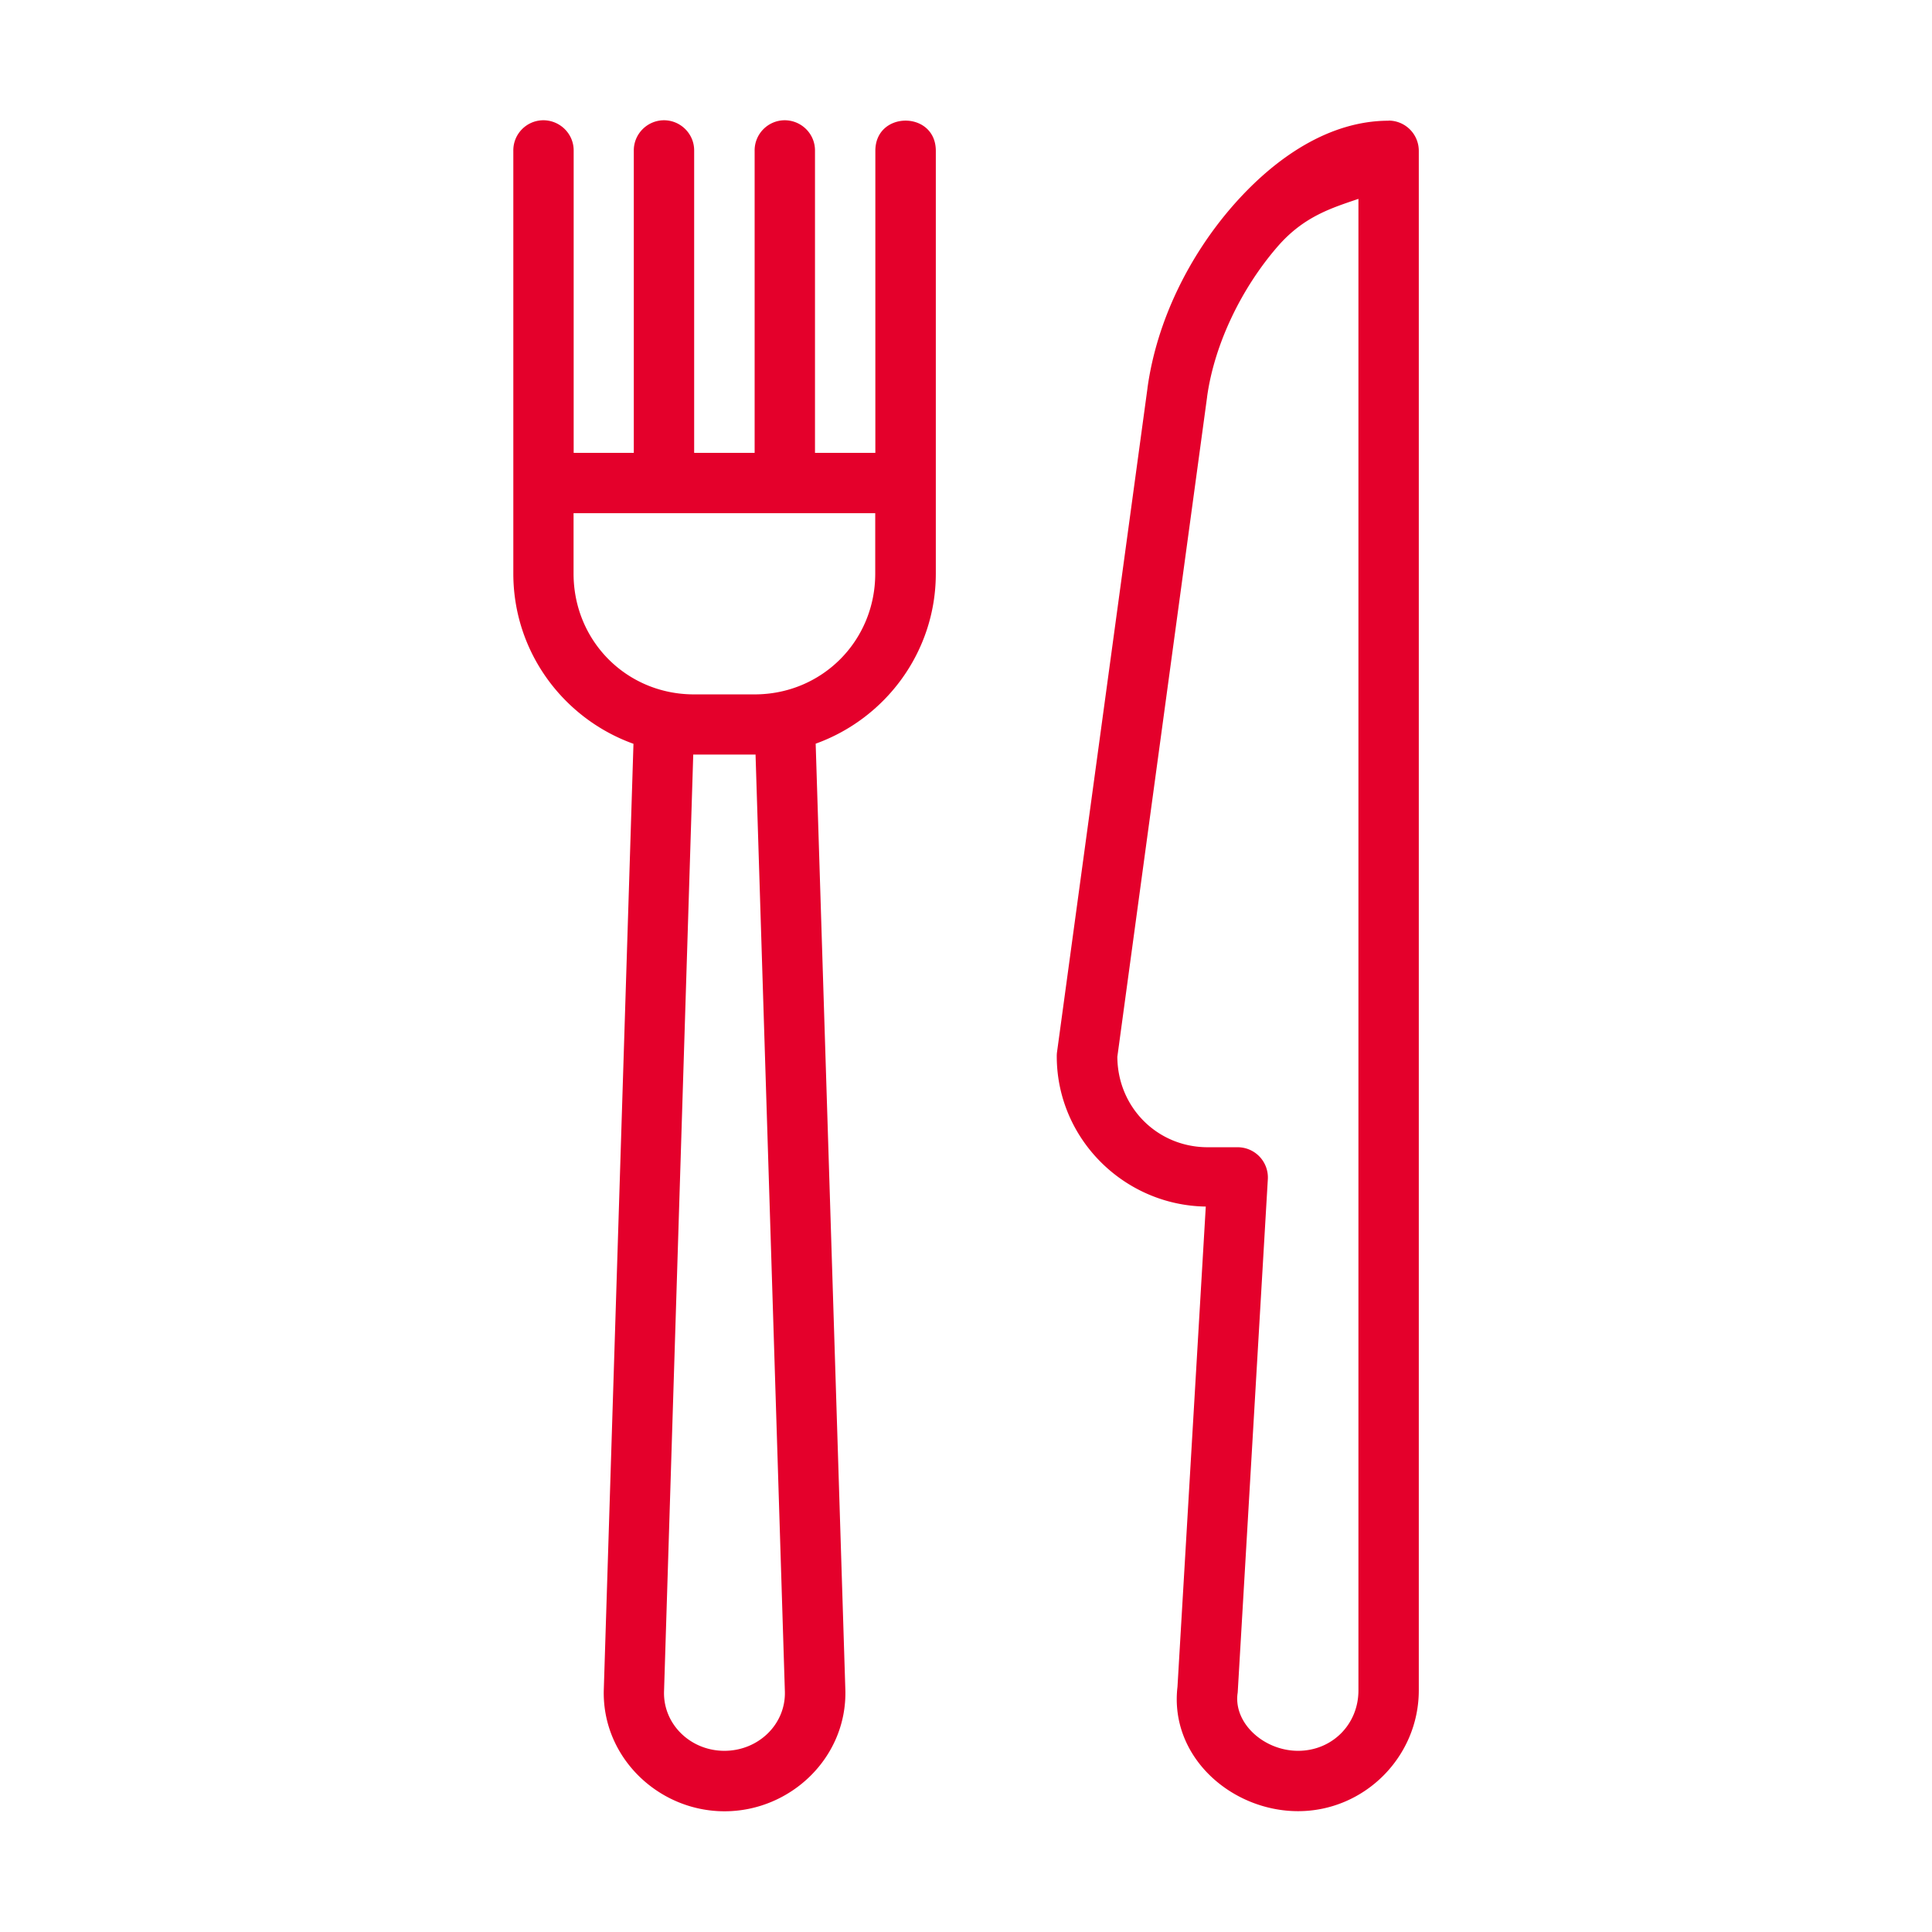
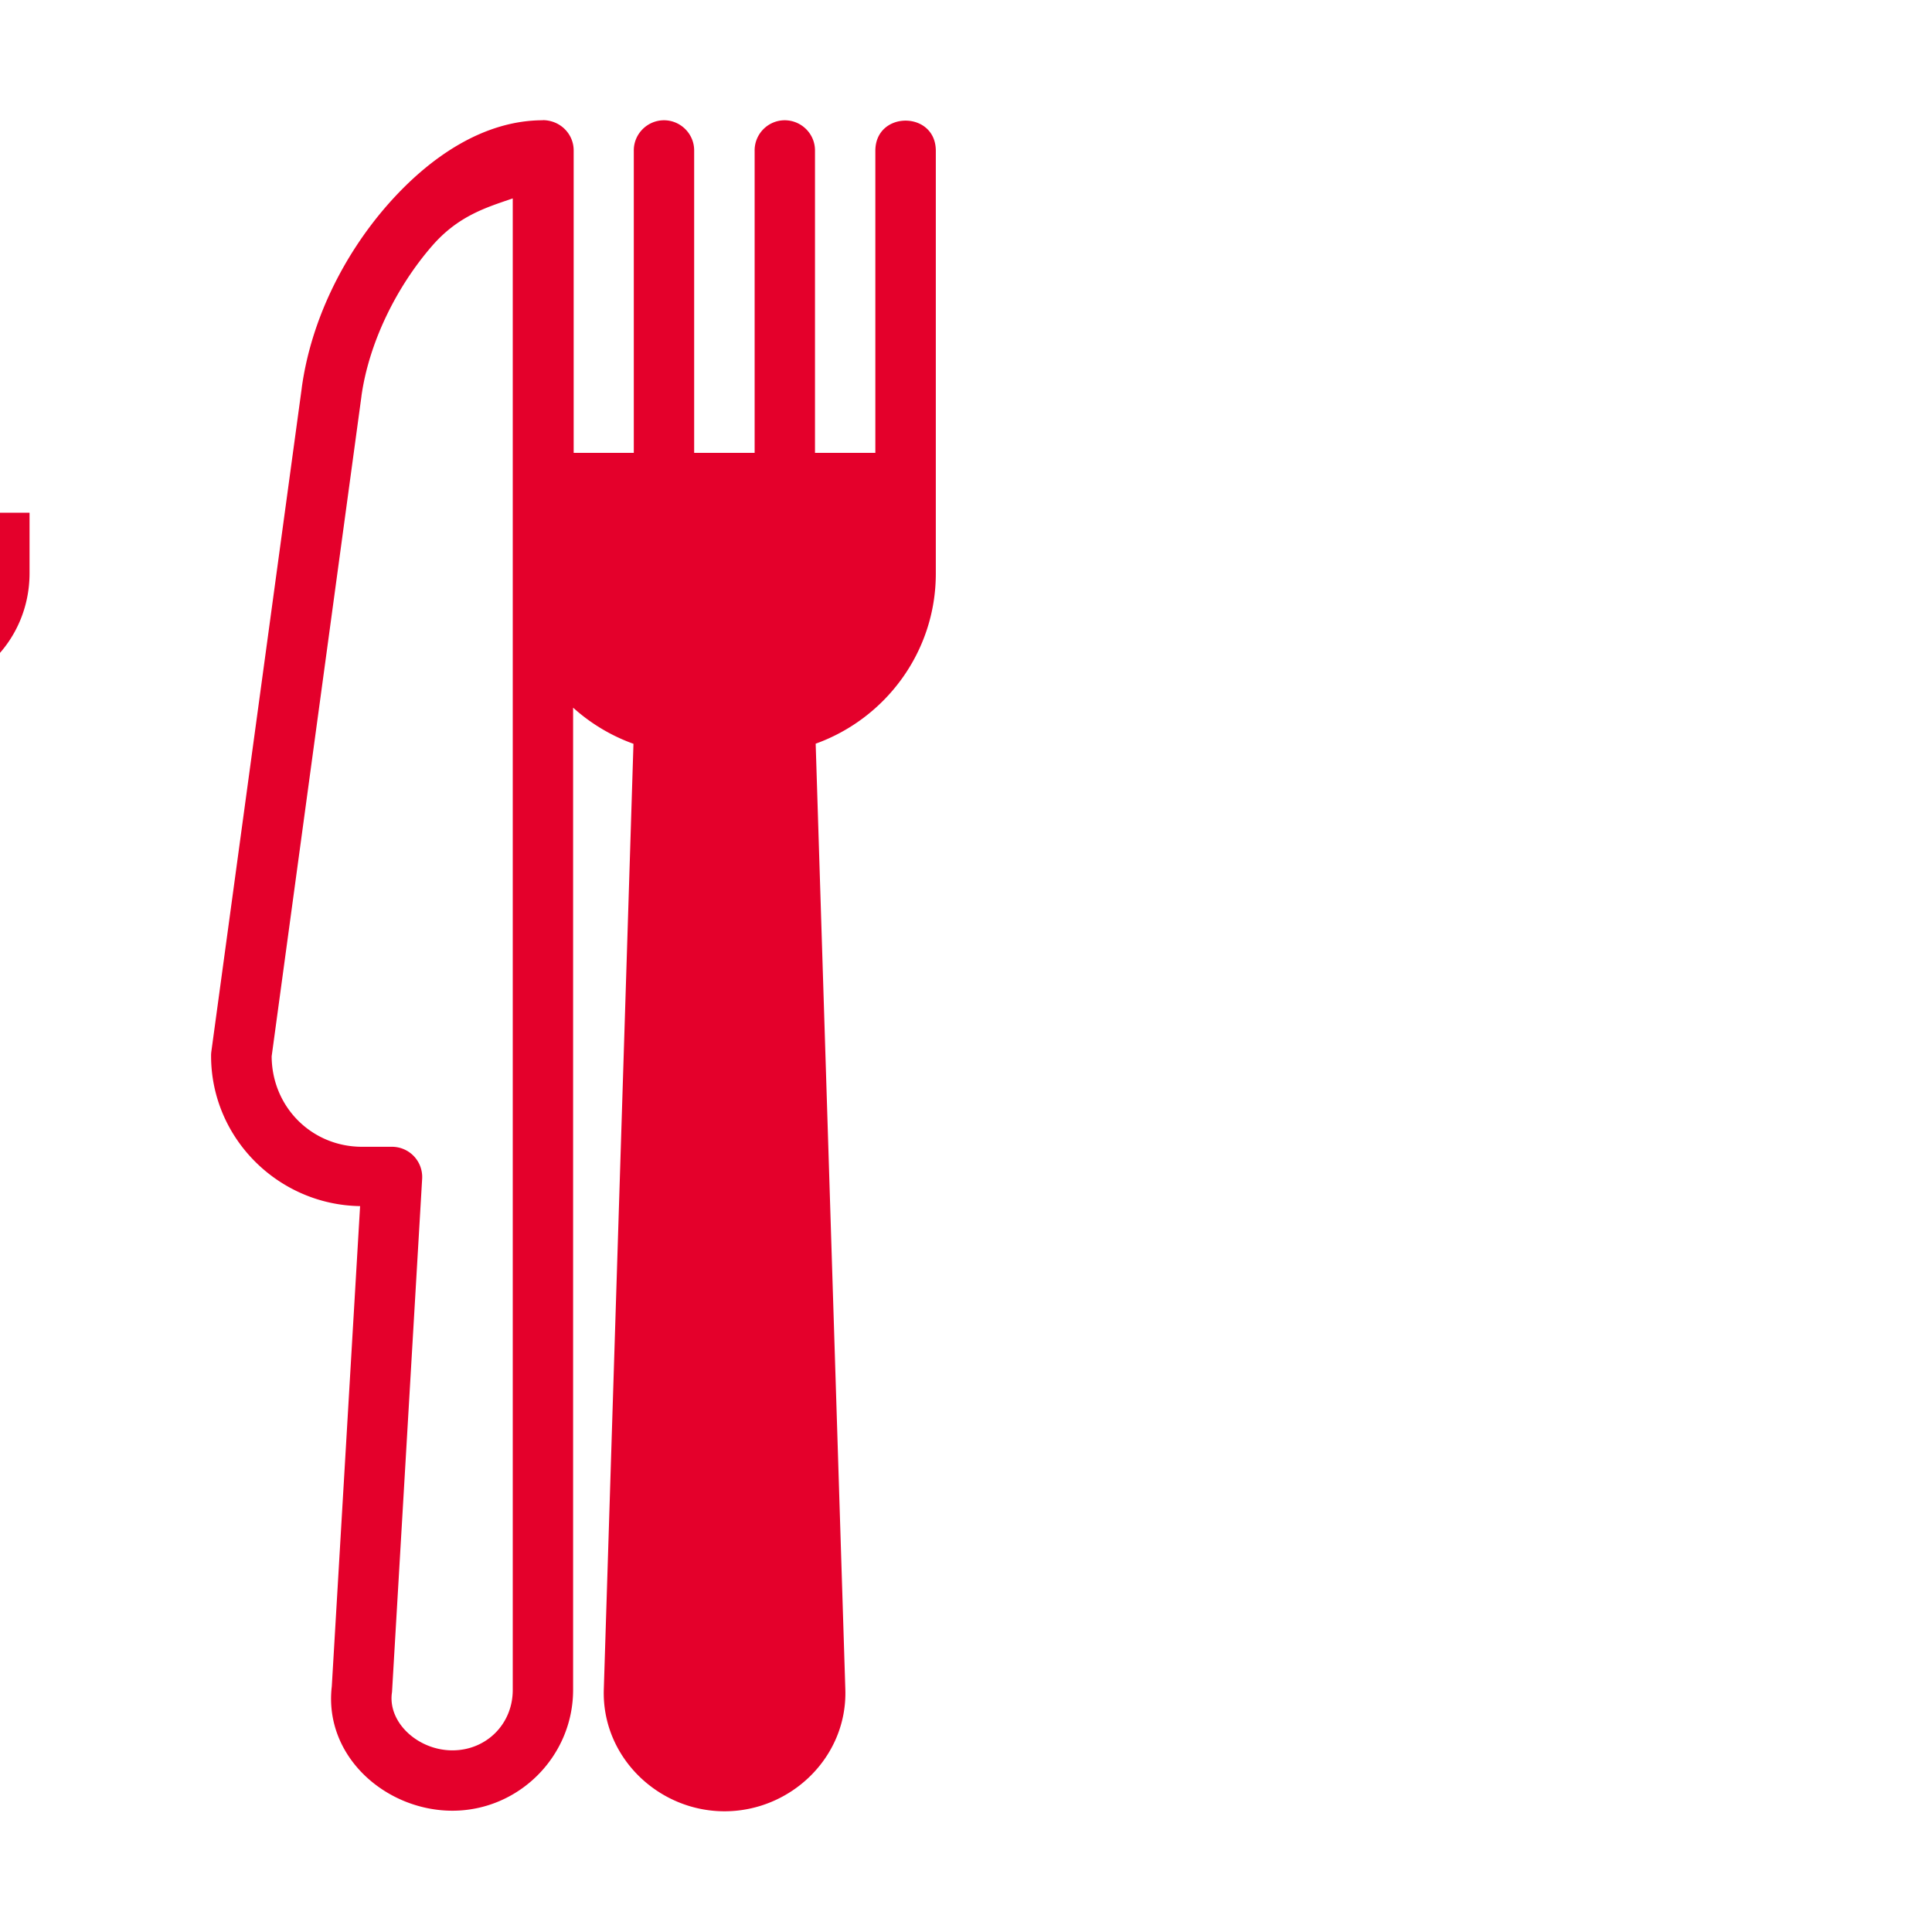
<svg xmlns="http://www.w3.org/2000/svg" height="100px" width="100px" fill="#e4002b" viewBox="0 0 16.933 16.933" version="1.1" x="0px" y="0px">
  <g transform="translate(0,-280.067)">
-     <path style="color:#000000;font-style:normal;font-variant:normal;font-weight:normal;font-stretch:normal;font-size:medium;line-height:normal;font-family:sans-serif;font-variant-ligatures:normal;font-variant-position:normal;font-variant-caps:normal;font-variant-numeric:normal;font-variant-alternates:normal;font-feature-settings:normal;text-indent:0;text-align:start;text-decoration:none;text-decoration-line:none;text-decoration-style:solid;text-decoration-color:#000000;letter-spacing:normal;word-spacing:normal;text-transform:none;writing-mode:lr-tb;direction:ltr;text-orientation:mixed;dominant-baseline:auto;baseline-shift:baseline;text-anchor:start;white-space:normal;shape-padding:0;clip-rule:nonzero;display:inline;overflow:visible;visibility:visible;opacity:1;isolation:auto;mix-blend-mode:normal;color-interpolation:sRGB;color-interpolation-filters:linearRGB;solid-color:#000000;solid-opacity:1;vector-effect:none;fill:#e4002b;fill-opacity:1;fill-rule:nonzero;stroke:none;stroke-width:0.529;stroke-linecap:round;stroke-linejoin:round;stroke-miterlimit:4;stroke-dasharray:none;stroke-dashoffset:0;stroke-opacity:1;color-rendering:auto;image-rendering:auto;shape-rendering:auto;text-rendering:auto;enable-background:accumulate" d="m 4.758,281.121 c -0.145,0.003 -0.261,0.122 -0.259,0.268 v 3.705 c 0,0.688 0.44,1.272 1.053,1.492 l -0.26,8.289 c -0.018,0.591 0.477,1.067 1.058,1.067 0.582,0 1.077,-0.475 1.059,-1.067 l -0.26,-8.29 c 0.612,-0.22 1.053,-0.804 1.053,-1.491 v -3.705 c 0,-0.353 -0.53,-0.353 -0.53,0 v 2.647 h -0.529 v -2.647 c 0.002,-0.148 -0.119,-0.269 -0.268,-0.268 -0.146,0.002 -0.263,0.122 -0.261,0.268 v 2.647 h -0.53 v -2.647 c 0.002,-0.148 -0.119,-0.269 -0.267,-0.268 -0.146,0.002 -0.264,0.122 -0.262,0.268 v 2.647 h -0.527 v -2.647 c 0.002,-0.149 -0.121,-0.27 -0.27,-0.268 z m 7.412,0.004 c -0.513,2.1e-4 -0.989,0.315 -1.367,0.748 -0.378,0.434 -0.664,1.001 -0.746,1.595 a 0.265,0.265 0 0 0 0,0.002 l -0.793,5.82 a 0.265,0.265 0 0 0 -0.002,0.035 c 0,0.721 0.588,1.306 1.306,1.317 l -0.248,4.209 c -0.072,0.614 0.474,1.09 1.057,1.09 0.582,0 1.058,-0.477 1.058,-1.059 v -13.494 a 0.265,0.265 0 0 0 -0.265,-0.264 z m -0.264,0.684 v 13.074 c 10e-6,0.298 -0.231,0.529 -0.529,0.529 -0.297,0 -0.562,-0.238 -0.531,-0.498 a 0.265,0.265 0 0 0 0.002,-0.015 l 0.264,-4.498 a 0.265,0.265 0 0 0 -0.264,-0.279 h -0.262 -0.002 c -0.442,-7.9e-4 -0.789,-0.351 -0.791,-0.793 l 0.787,-5.785 v -0.002 c 0.066,-0.471 0.309,-0.96 0.621,-1.318 0.228,-0.261 0.471,-0.334 0.705,-0.414 z m -6.879,2.756 h 2.644 v 0.529 c 0,0.591 -0.467,1.059 -1.058,1.059 h -0.53 c -0.591,0 -1.056,-0.468 -1.056,-1.059 z m 1.049,2.115 c 0.003,1e-5 0.005,5.3e-4 0.008,5.3e-4 h 0.53 c 0.003,0 0.005,-5.3e-4 0.008,-5.3e-4 l 0.257,8.211 c 0.009,0.288 -0.232,0.521 -0.53,0.521 -0.298,0 -0.538,-0.234 -0.529,-0.521 z" />
+     <path style="color:#000000;font-style:normal;font-variant:normal;font-weight:normal;font-stretch:normal;font-size:medium;line-height:normal;font-family:sans-serif;font-variant-ligatures:normal;font-variant-position:normal;font-variant-caps:normal;font-variant-numeric:normal;font-variant-alternates:normal;font-feature-settings:normal;text-indent:0;text-align:start;text-decoration:none;text-decoration-line:none;text-decoration-style:solid;text-decoration-color:#000000;letter-spacing:normal;word-spacing:normal;text-transform:none;writing-mode:lr-tb;direction:ltr;text-orientation:mixed;dominant-baseline:auto;baseline-shift:baseline;text-anchor:start;white-space:normal;shape-padding:0;clip-rule:nonzero;display:inline;overflow:visible;visibility:visible;opacity:1;isolation:auto;mix-blend-mode:normal;color-interpolation:sRGB;color-interpolation-filters:linearRGB;solid-color:#000000;solid-opacity:1;vector-effect:none;fill:#e4002b;fill-opacity:1;fill-rule:nonzero;stroke:none;stroke-width:0.529;stroke-linecap:round;stroke-linejoin:round;stroke-miterlimit:4;stroke-dasharray:none;stroke-dashoffset:0;stroke-opacity:1;color-rendering:auto;image-rendering:auto;shape-rendering:auto;text-rendering:auto;enable-background:accumulate" d="m 4.758,281.121 c -0.145,0.003 -0.261,0.122 -0.259,0.268 v 3.705 c 0,0.688 0.44,1.272 1.053,1.492 l -0.26,8.289 c -0.018,0.591 0.477,1.067 1.058,1.067 0.582,0 1.077,-0.475 1.059,-1.067 l -0.26,-8.29 c 0.612,-0.22 1.053,-0.804 1.053,-1.491 v -3.705 c 0,-0.353 -0.53,-0.353 -0.53,0 v 2.647 h -0.529 v -2.647 c 0.002,-0.148 -0.119,-0.269 -0.268,-0.268 -0.146,0.002 -0.263,0.122 -0.261,0.268 v 2.647 h -0.53 v -2.647 c 0.002,-0.148 -0.119,-0.269 -0.267,-0.268 -0.146,0.002 -0.264,0.122 -0.262,0.268 v 2.647 h -0.527 v -2.647 c 0.002,-0.149 -0.121,-0.27 -0.27,-0.268 z c -0.513,2.1e-4 -0.989,0.315 -1.367,0.748 -0.378,0.434 -0.664,1.001 -0.746,1.595 a 0.265,0.265 0 0 0 0,0.002 l -0.793,5.82 a 0.265,0.265 0 0 0 -0.002,0.035 c 0,0.721 0.588,1.306 1.306,1.317 l -0.248,4.209 c -0.072,0.614 0.474,1.09 1.057,1.09 0.582,0 1.058,-0.477 1.058,-1.059 v -13.494 a 0.265,0.265 0 0 0 -0.265,-0.264 z m -0.264,0.684 v 13.074 c 10e-6,0.298 -0.231,0.529 -0.529,0.529 -0.297,0 -0.562,-0.238 -0.531,-0.498 a 0.265,0.265 0 0 0 0.002,-0.015 l 0.264,-4.498 a 0.265,0.265 0 0 0 -0.264,-0.279 h -0.262 -0.002 c -0.442,-7.9e-4 -0.789,-0.351 -0.791,-0.793 l 0.787,-5.785 v -0.002 c 0.066,-0.471 0.309,-0.96 0.621,-1.318 0.228,-0.261 0.471,-0.334 0.705,-0.414 z m -6.879,2.756 h 2.644 v 0.529 c 0,0.591 -0.467,1.059 -1.058,1.059 h -0.53 c -0.591,0 -1.056,-0.468 -1.056,-1.059 z m 1.049,2.115 c 0.003,1e-5 0.005,5.3e-4 0.008,5.3e-4 h 0.53 c 0.003,0 0.005,-5.3e-4 0.008,-5.3e-4 l 0.257,8.211 c 0.009,0.288 -0.232,0.521 -0.53,0.521 -0.298,0 -0.538,-0.234 -0.529,-0.521 z" />
  </g>
</svg>